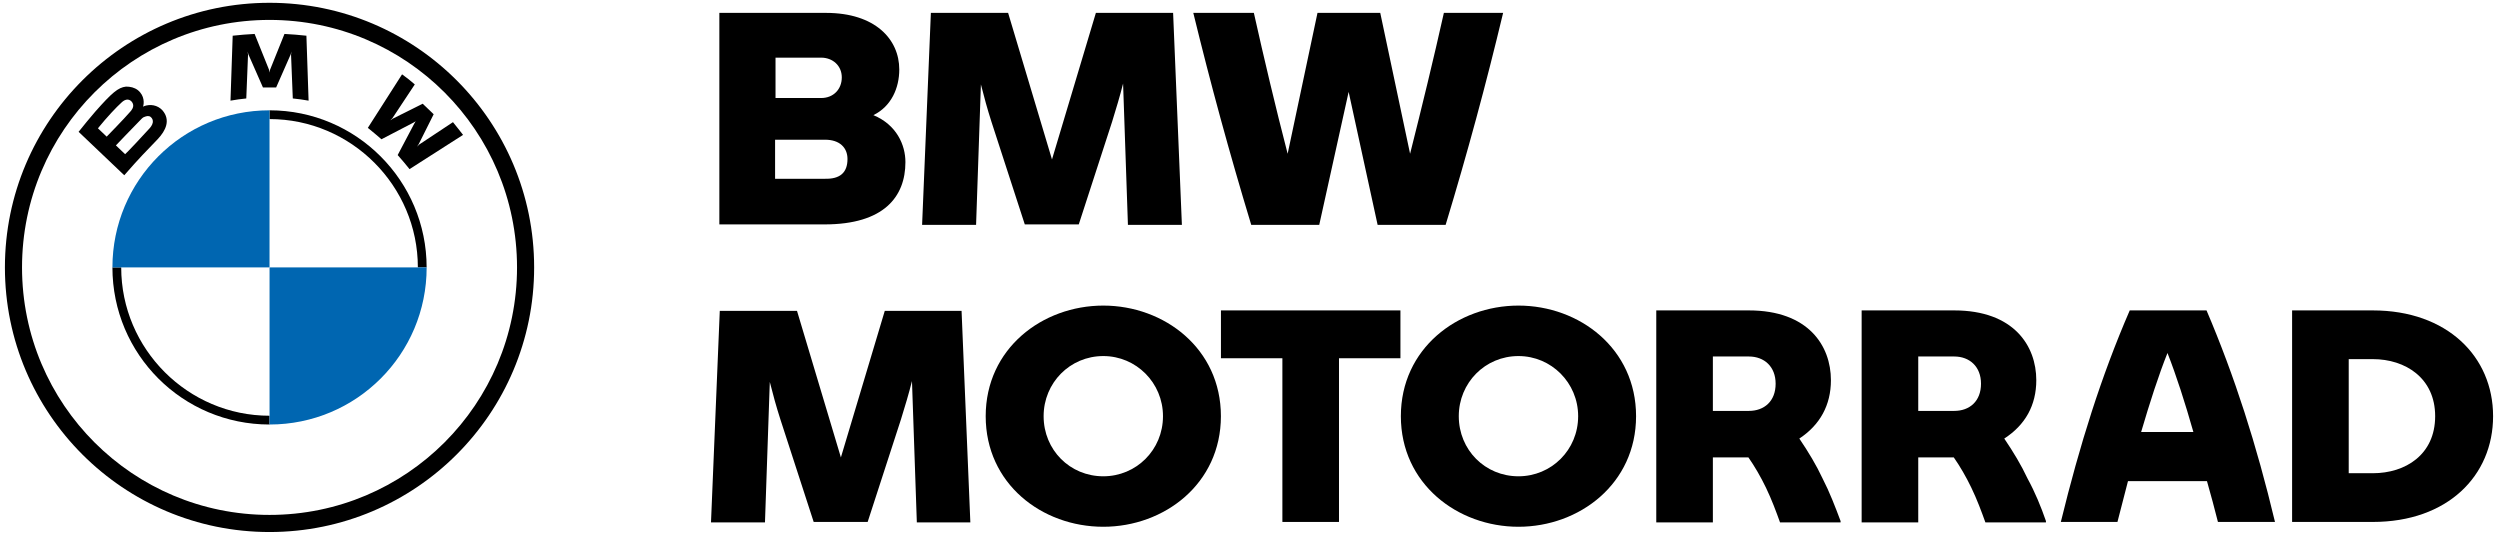
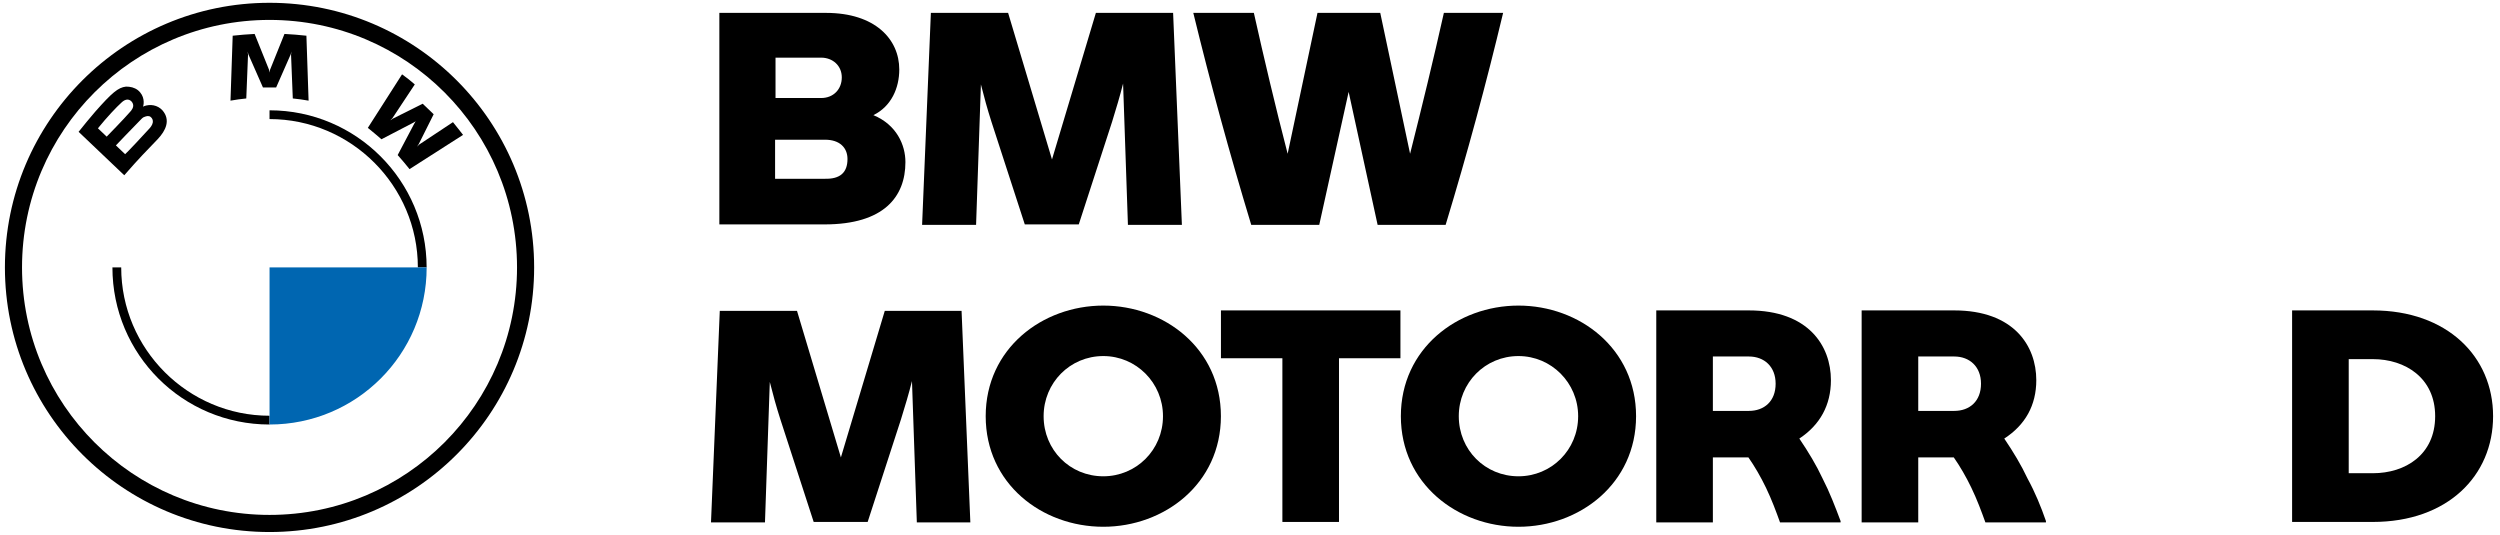
<svg xmlns="http://www.w3.org/2000/svg" width="201" height="43" viewBox="0 0 201 43" fill="none">
  <path d="M72.796 13.032C72.796 15.819 71.067 18.042 66.304 18.042H57.836V1.036H66.41C70.361 1.036 72.302 3.153 72.302 5.588C72.302 7.069 71.667 8.551 70.22 9.257C72.09 10.033 72.796 11.656 72.796 13.032ZM62.352 4.67V7.881H66.021C67.009 7.881 67.68 7.175 67.68 6.223C67.68 5.27 66.939 4.635 66.021 4.635H62.352V4.67ZM68.138 12.785C68.138 11.868 67.503 11.233 66.339 11.233H62.317V14.373H66.304C67.539 14.408 68.138 13.879 68.138 12.785Z" fill="black" />
  <path d="M90.684 18.042L90.296 6.717C90.049 7.705 89.731 8.763 89.414 9.786L86.733 18.042H82.393L79.711 9.786C79.394 8.798 79.112 7.775 78.865 6.787L78.477 18.078H74.137L74.842 1.036H81.052L84.58 12.82L88.109 1.036H94.318L95.024 18.078H90.684V18.042Z" fill="black" />
  <path d="M120.851 1.036C119.475 6.787 117.993 12.256 116.229 18.078H110.76L108.431 7.387L106.067 18.078H100.599C98.835 12.256 97.353 6.822 95.941 1.036H100.81C101.622 4.67 102.539 8.551 103.527 12.362L105.926 1.036H110.972L113.371 12.362C114.324 8.587 115.276 4.67 116.088 1.036H120.851Z" fill="black" />
  <path d="M73.712 41.964L73.323 30.638C73.076 31.626 72.759 32.684 72.441 33.707L69.76 41.964H65.42L62.739 33.707C62.421 32.719 62.139 31.696 61.892 30.708L61.504 41.999H57.164L57.87 24.993H64.079L67.608 36.777L71.136 24.993H77.31L78.016 41.999H73.712V41.964Z" fill="black" />
  <path d="M79.25 33.461C79.25 28.027 83.801 24.569 88.706 24.569C93.61 24.569 98.161 28.027 98.161 33.461C98.161 38.894 93.61 42.352 88.706 42.352C83.766 42.352 79.25 38.894 79.25 33.461ZM93.504 33.461C93.504 30.779 91.352 28.627 88.706 28.627C86.024 28.627 83.907 30.779 83.907 33.461C83.907 36.177 86.024 38.294 88.706 38.294C91.352 38.294 93.504 36.177 93.504 33.461Z" fill="black" />
  <path d="M112.595 28.803H107.655V41.964H103.104V28.803H98.164V24.957H112.595V28.803Z" fill="black" />
  <path d="M112.629 33.461C112.629 28.027 117.18 24.569 122.085 24.569C126.989 24.569 131.54 28.027 131.54 33.461C131.54 38.894 126.989 42.352 122.085 42.352C117.18 42.352 112.629 38.894 112.629 33.461ZM126.883 33.461C126.883 30.779 124.731 28.627 122.085 28.627C119.403 28.627 117.286 30.779 117.286 33.461C117.286 36.177 119.403 38.294 122.085 38.294C124.731 38.294 126.883 36.177 126.883 33.461Z" fill="black" />
  <path d="M147.983 41.893V41.999H143.114C142.796 41.117 142.443 40.164 141.985 39.212C141.561 38.33 141.067 37.483 140.573 36.777H137.715V41.999H133.164V24.957H140.609C145.407 24.957 147.206 27.815 147.206 30.567C147.206 32.578 146.324 34.166 144.666 35.26C145.407 36.354 146.042 37.412 146.536 38.471C147.101 39.564 147.559 40.764 147.983 41.893ZM137.715 33.037H140.609C141.844 33.037 142.761 32.261 142.761 30.85C142.761 29.474 141.844 28.662 140.609 28.662H137.715V33.037Z" fill="black" />
  <path d="M164.494 41.893V41.999H159.625C159.308 41.117 158.955 40.164 158.496 39.212C158.073 38.33 157.579 37.483 157.085 36.777H154.227V41.999H149.676V24.957H157.12C161.919 24.957 163.718 27.815 163.718 30.567C163.718 32.578 162.836 34.166 161.143 35.26C161.883 36.354 162.519 37.412 163.013 38.471C163.612 39.564 164.106 40.764 164.494 41.893ZM154.227 33.037H157.12C158.355 33.037 159.273 32.261 159.273 30.85C159.273 29.474 158.355 28.662 157.12 28.662H154.227V33.037Z" fill="black" />
-   <path d="M177.44 38.682H171.09C170.807 39.776 170.525 40.87 170.243 41.964H165.691C167.209 35.754 168.937 30.25 171.231 24.957H177.405C179.663 30.25 181.427 35.754 182.909 41.964H178.322C178.04 40.87 177.758 39.776 177.44 38.682ZM176.347 34.731C175.676 32.367 174.971 30.179 174.265 28.38C173.559 30.144 172.854 32.331 172.148 34.731H176.347Z" fill="black" />
  <path d="M200.444 33.461C200.444 38.259 196.775 41.964 190.777 41.964H184.285V24.957H190.777C196.74 24.957 200.444 28.662 200.444 33.461ZM195.787 33.461C195.787 30.391 193.388 28.874 190.777 28.874H188.837V38.047H190.777C193.388 38.047 195.787 36.565 195.787 33.461Z" fill="black" />
  <path d="M21.67 0.225C9.921 0.225 0.395 9.751 0.395 21.5C0.395 33.249 9.921 42.775 21.67 42.775C33.419 42.775 42.945 33.249 42.945 21.5C42.945 9.751 33.419 0.225 21.67 0.225ZM41.569 21.5C41.569 32.473 32.678 41.399 21.67 41.399C10.697 41.399 1.771 32.508 1.771 21.5C1.771 10.492 10.697 1.601 21.67 1.601C32.678 1.601 41.569 10.527 41.569 21.5Z" fill="black" />
  <path d="M21.67 8.869V9.574C28.233 9.574 33.596 14.937 33.596 21.5H34.301C34.301 14.549 28.656 8.869 21.67 8.869ZM21.67 33.425C15.108 33.425 9.745 28.062 9.745 21.5H9.039C9.039 28.486 14.684 34.131 21.67 34.131" fill="black" />
  <path d="M31.973 12.467C32.256 12.785 32.679 13.279 32.926 13.597L37.23 10.845C37.019 10.562 36.666 10.139 36.419 9.821L33.702 11.621L33.526 11.797L33.667 11.585L34.867 9.186L33.984 8.339L31.585 9.539L31.374 9.68L31.55 9.504L33.349 6.787C33.032 6.505 32.714 6.258 32.326 5.976L29.574 10.28C29.927 10.562 30.386 10.95 30.668 11.197L33.244 9.857L33.42 9.751L33.314 9.927L31.973 12.467Z" fill="black" />
  <path d="M22.201 7.034L23.365 4.388L23.436 4.141L23.4 4.388L23.541 7.916C23.965 7.951 24.388 8.022 24.811 8.092L24.635 2.871C24.035 2.8 23.471 2.765 22.871 2.729L21.707 5.623L21.671 5.834L21.636 5.623L20.472 2.729C19.872 2.765 19.308 2.8 18.708 2.871L18.531 8.092C18.955 8.022 19.378 7.951 19.801 7.916L19.942 4.388L19.907 4.141L19.978 4.388L21.142 7.034H22.201Z" fill="black" />
  <path d="M12.671 11.197C13.341 10.492 13.73 9.645 13.059 8.869C12.671 8.445 12.071 8.339 11.542 8.551L11.507 8.586V8.551C11.577 8.339 11.648 7.704 11.083 7.246C10.801 7.034 10.484 6.963 10.131 6.963C9.496 7.034 9.002 7.457 7.661 8.974C7.273 9.433 6.673 10.139 6.32 10.598L9.99 14.09C11.225 12.679 11.719 12.185 12.671 11.197ZM7.873 10.315C8.614 9.398 9.39 8.586 9.743 8.269C9.849 8.163 9.99 8.057 10.131 8.022C10.378 7.951 10.625 8.128 10.695 8.375C10.766 8.622 10.589 8.869 10.413 9.045C10.025 9.504 8.578 10.986 8.578 10.986L7.873 10.315ZM9.319 11.691C9.319 11.691 10.731 10.209 11.189 9.751C11.366 9.574 11.472 9.433 11.613 9.398C11.789 9.327 11.966 9.292 12.107 9.398C12.248 9.504 12.318 9.68 12.283 9.857C12.248 10.068 12.071 10.28 11.93 10.421C11.754 10.633 10.095 12.397 10.06 12.397L9.319 11.691Z" fill="black" />
-   <path d="M21.67 8.869V21.5H9.039C9.039 14.514 14.684 8.869 21.67 8.869Z" fill="#0066B1" />
  <path d="M34.303 21.5C34.303 28.486 28.658 34.131 21.672 34.131V21.5H34.303Z" fill="#0066B1" />
</svg>